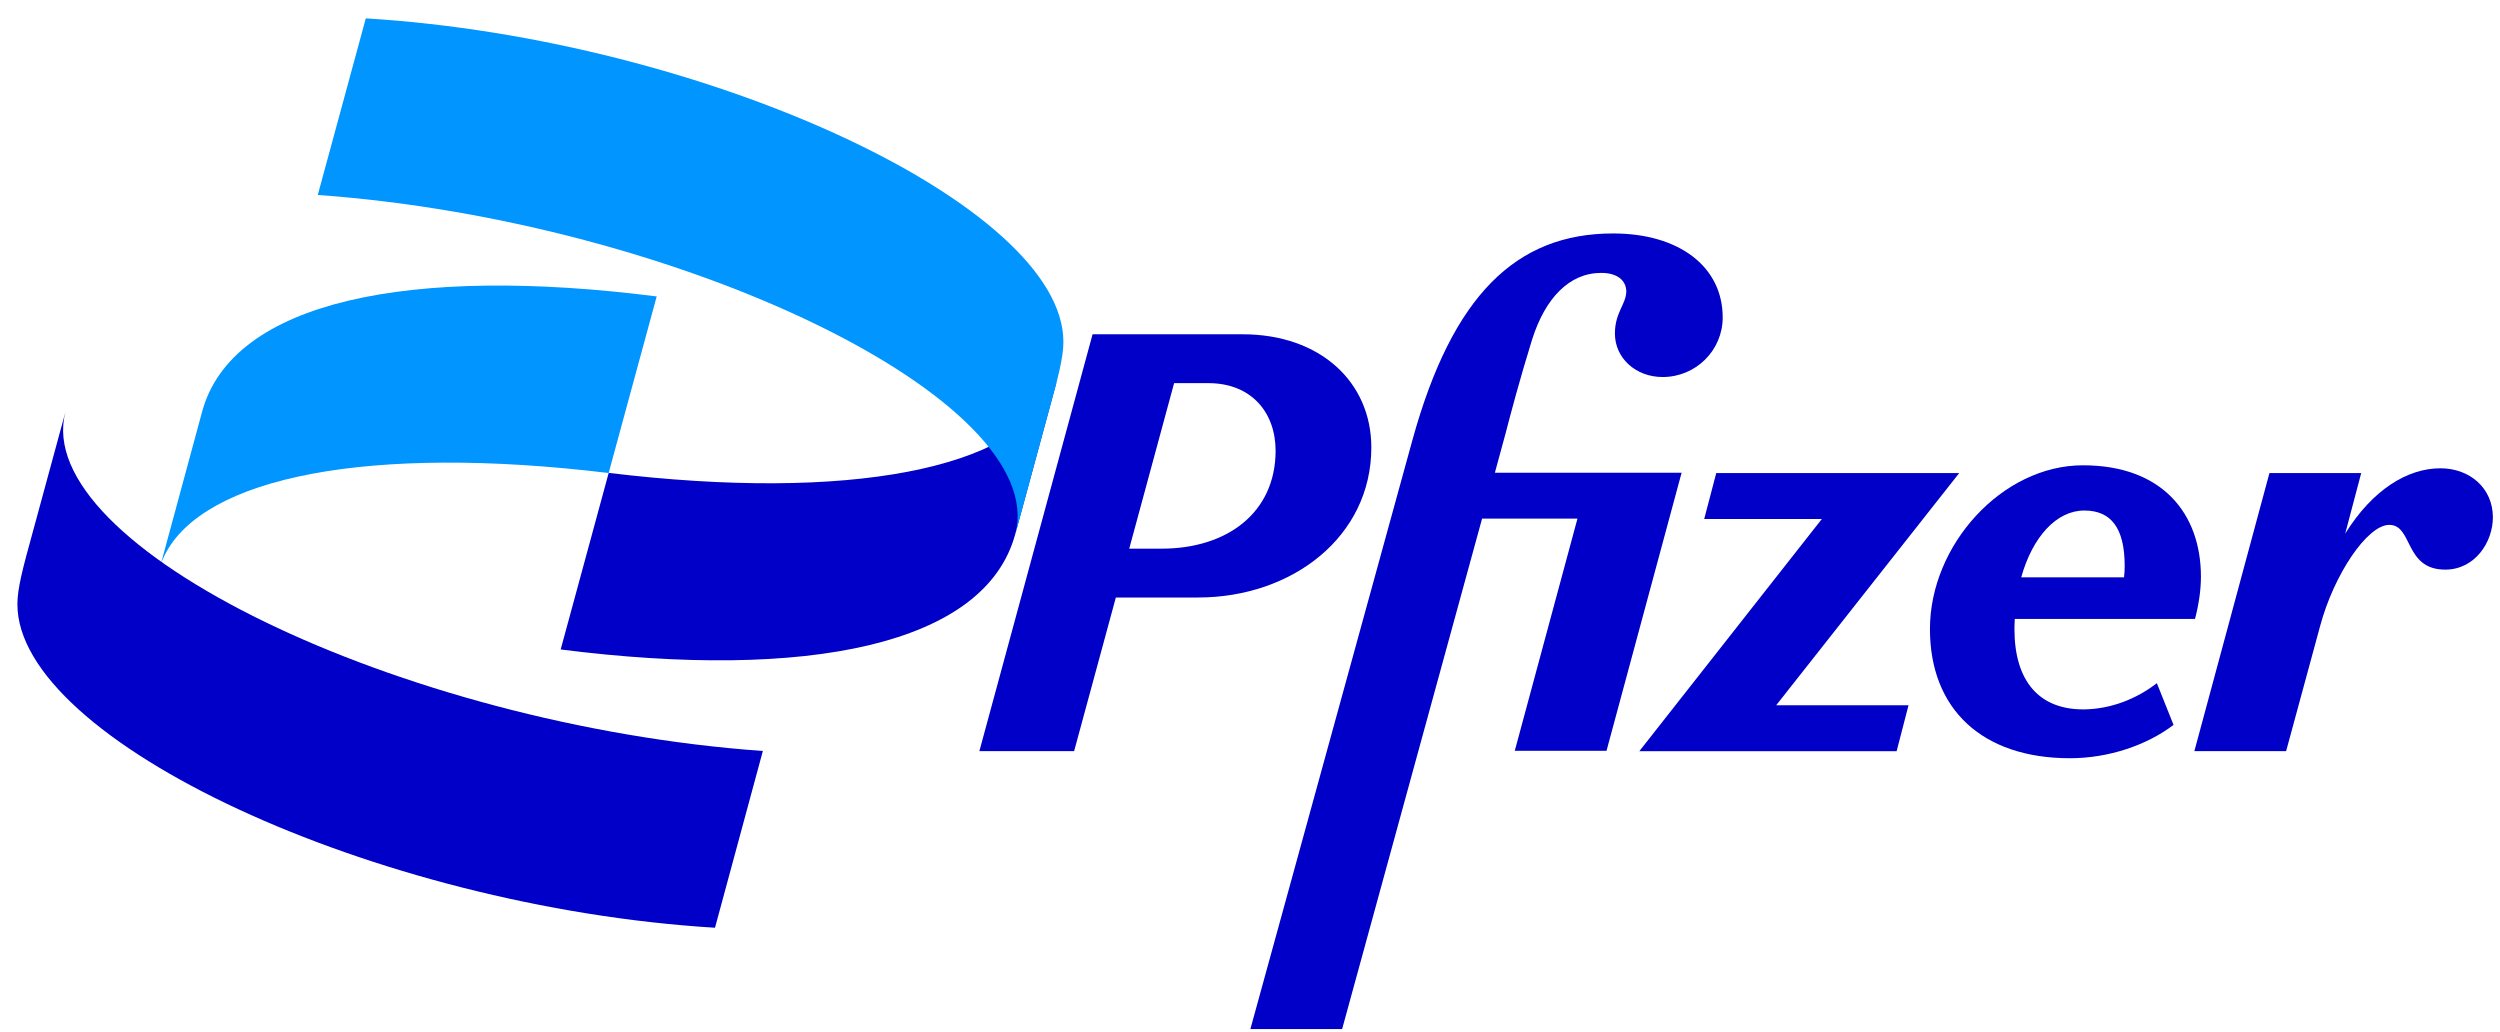
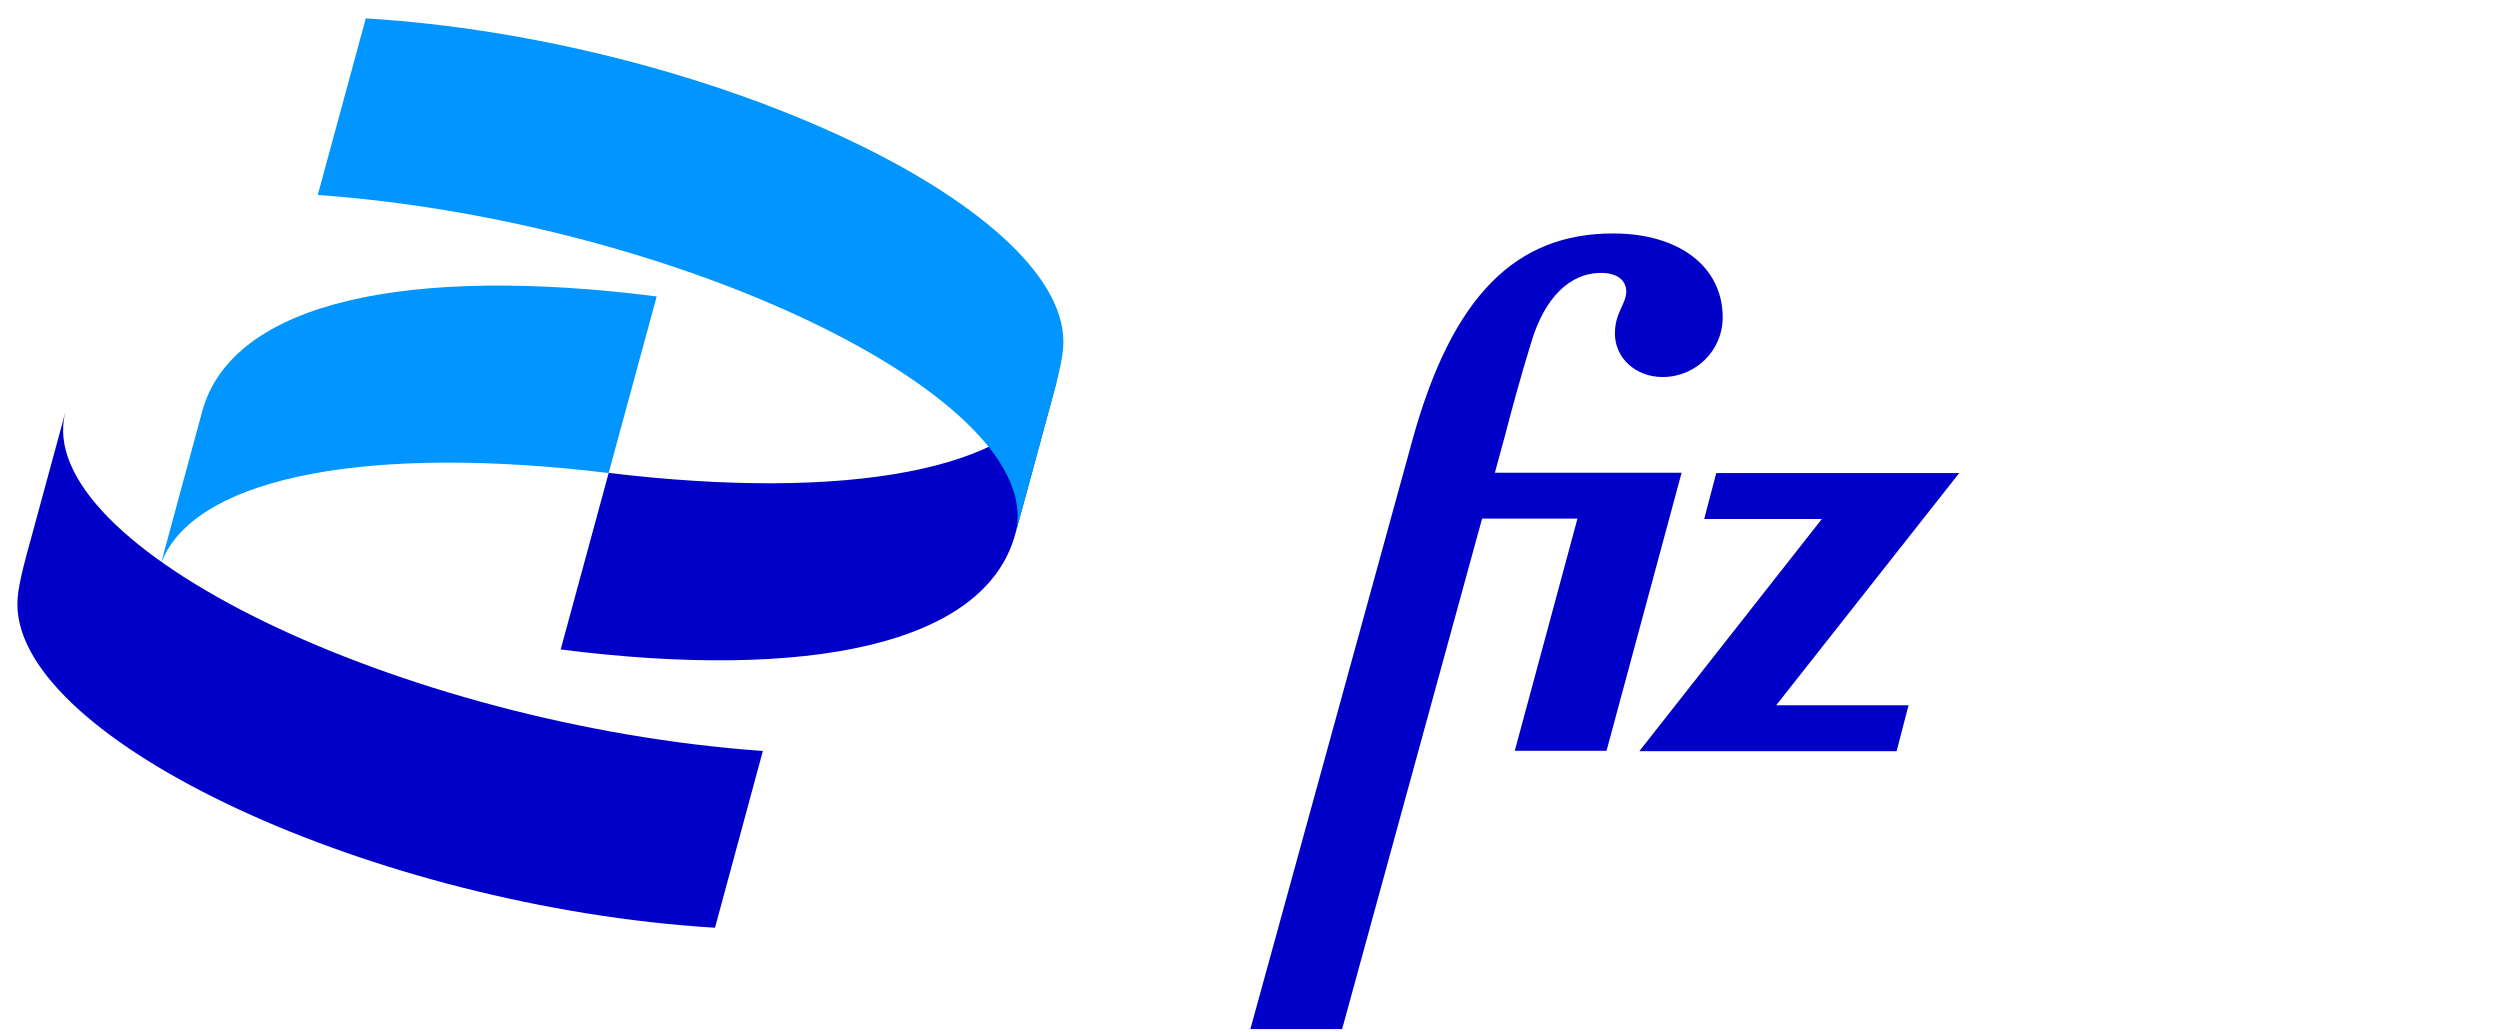
<svg xmlns="http://www.w3.org/2000/svg" width="126" height="52" viewBox="0 0 126 52" fill="none">
  <path d="M8.094 28.473C8.152 28.307 8.21 28.149 8.293 27.991C10.256 24.023 18.649 22.385 30.676 23.84L33.097 14.94C20.72 13.368 11.687 15.14 10.181 20.771L8.094 28.473Z" fill="#0095FF" />
  <path d="M53.261 19.209C53.211 19.342 53.161 19.475 53.103 19.608C51.223 23.634 42.797 25.297 30.678 23.834L28.258 32.733C40.635 34.306 49.667 32.534 51.173 26.903L53.261 19.209Z" fill="#0000C9" />
  <path d="M16.016 9.826C34.281 11.14 52.938 20.173 51.174 26.919L52.813 20.896C53.337 19 53.595 18.019 53.595 17.228C53.595 10.358 35.587 1.974 18.436 0.926L16.016 9.826Z" fill="#0095FF" />
  <path d="M38.448 37.85C20.182 36.544 1.526 27.511 3.297 20.766L1.659 26.788C1.135 28.684 0.877 29.666 0.877 30.456C0.877 37.326 18.885 45.71 36.036 46.758L38.448 37.85Z" fill="#0000C9" />
-   <path d="M105.072 35.753C102.759 35.786 101.528 34.314 101.528 31.702C101.528 31.528 101.537 31.361 101.545 31.195H110.628C110.811 30.505 110.927 29.756 110.927 29.066C110.927 25.88 108.973 23.451 104.98 23.451C100.896 23.451 97.269 27.477 97.269 31.702C97.269 35.753 99.915 38.215 104.323 38.215C106.278 38.215 108.199 37.558 109.546 36.535L108.706 34.431C107.658 35.246 106.369 35.728 105.072 35.753ZM105.047 25.73C106.394 25.73 107.084 26.604 107.084 28.525C107.084 28.708 107.076 28.899 107.051 29.099H101.869C102.435 27.069 103.641 25.73 105.047 25.73Z" fill="#0000C9" />
-   <path d="M69.115 22.554C69.115 19.252 66.536 16.848 62.627 16.848H55.066L49.36 37.858H54.135L56.239 30.114H60.381C65.122 30.114 69.115 27.053 69.115 22.554ZM58.551 27.652H56.913L59.175 19.31H60.897C63.068 19.31 64.291 20.782 64.291 22.728C64.282 25.847 61.837 27.652 58.551 27.652Z" fill="#0000C9" />
  <path d="M75.337 23.843L75.869 21.888C76.135 20.865 76.593 19.127 77.217 17.114C77.874 15.043 79.08 13.754 80.702 13.754C81.484 13.754 81.966 14.111 81.966 14.71C81.933 15.367 81.392 15.758 81.392 16.814C81.392 18.046 82.44 19.002 83.796 19.002C85.476 19.002 86.824 17.654 86.824 15.999C86.824 13.446 84.636 11.766 81.301 11.766C76.41 11.766 73.199 14.885 71.186 22.179L63.019 51.865H67.643L74.697 26.139H79.504L76.344 37.842H80.968L84.753 23.826H75.337V23.843Z" fill="#0000C9" />
  <path d="M98.743 23.844H86.499L85.892 26.156H91.822L82.623 37.859H95.59L96.189 35.547H89.518L98.743 23.844Z" fill="#0000C9" />
-   <path d="M122.997 23.602C121.342 23.602 119.579 24.674 118.198 26.895L119.005 23.843H114.38L110.596 37.858H115.22L116.934 31.553C117.624 28.975 119.304 26.454 120.419 26.454C121.617 26.454 121.167 28.709 123.239 28.709C124.736 28.709 125.642 27.328 125.642 26.064C125.634 24.591 124.47 23.602 122.997 23.602Z" fill="#0000C9" />
</svg>